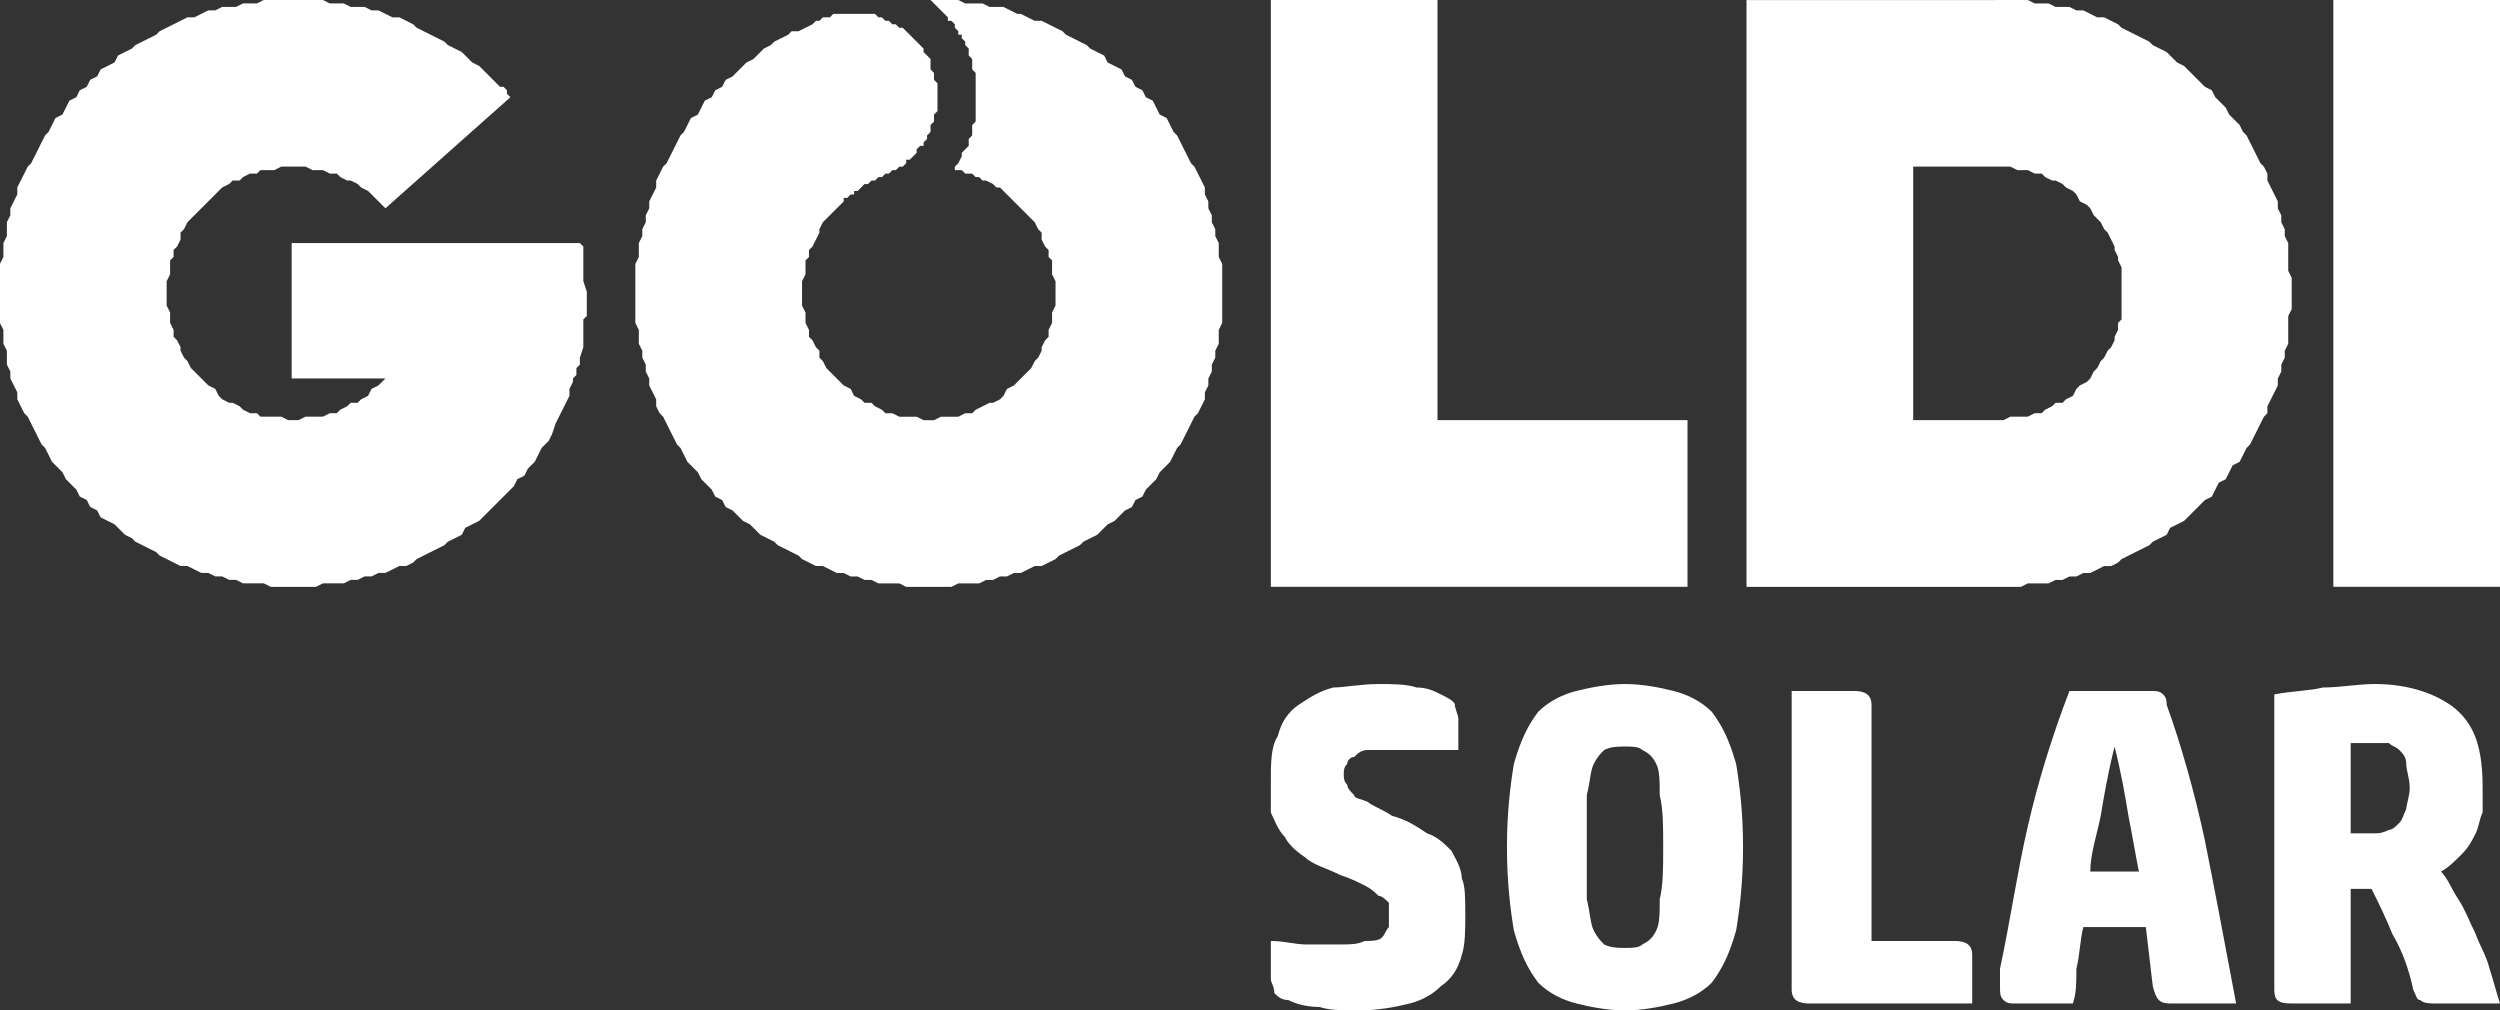
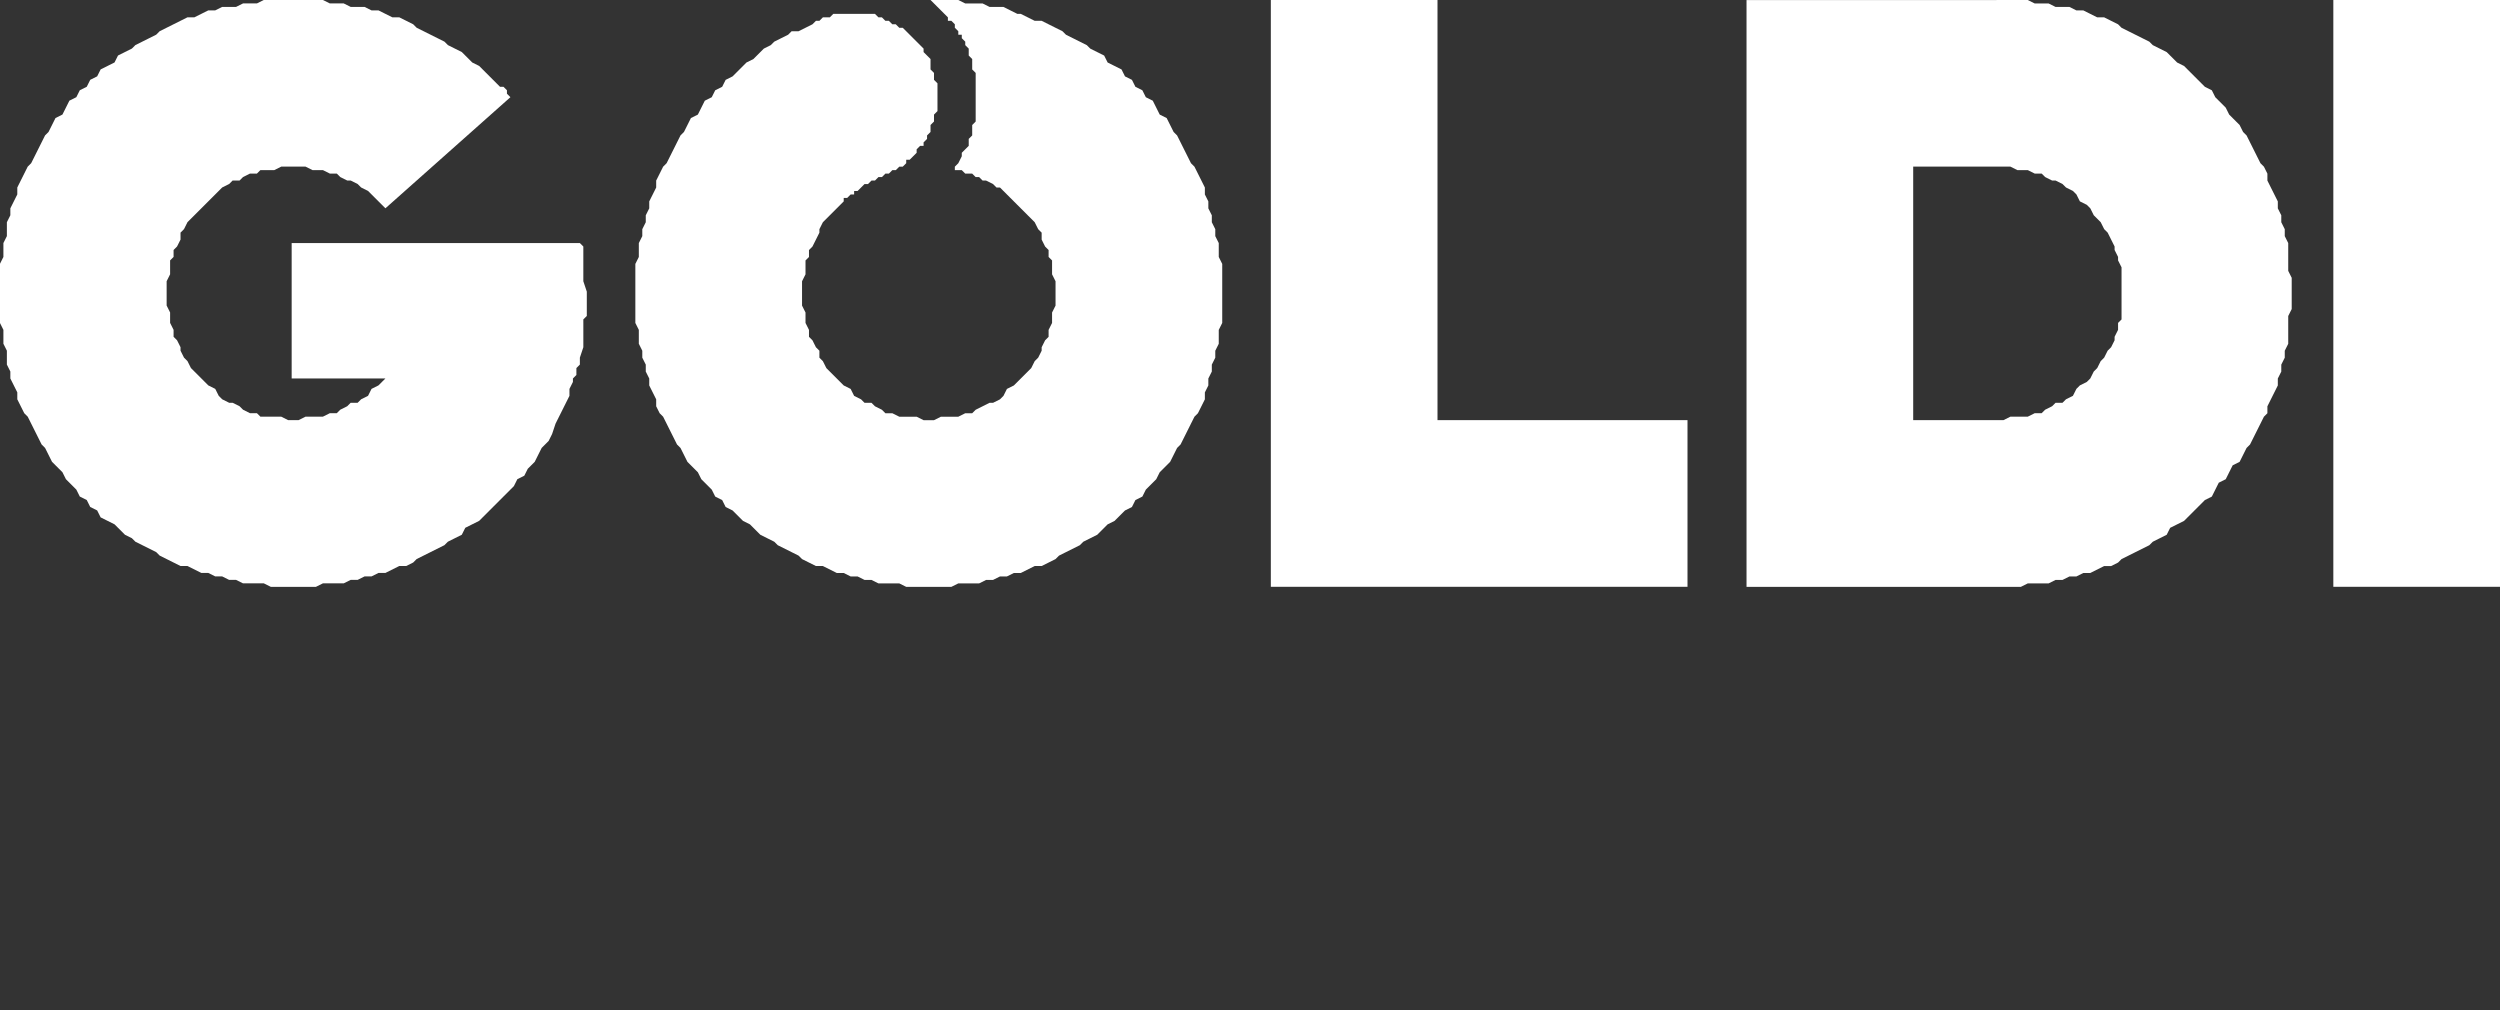
<svg xmlns="http://www.w3.org/2000/svg" xml:space="preserve" width="720px" height="291px" version="1.1" style="shape-rendering:geometricPrecision; text-rendering:geometricPrecision; image-rendering:optimizeQuality; fill-rule:evenodd; clip-rule:evenodd" viewBox="0 0 720 291">
  <rect x="0" y="0" width="720" height="291" fill="#333333" stroke="none" />
  <defs>
    <style type="text/css"> .fil0 {fill:white} </style>
  </defs>
  <g id="Layer_x0020_1">
    <g id="_1868382106224">
      <path class="fil0" d="M366 0l48 0 0 121 72 0 0 48 -120 0 0 -169zm-39 25l-1 -2 -2 -1 -1 -2 -2 -1 -2 -1 -1 -2 -2 -1 -2 -1 -1 -1 -2 -1 -2 -1 -2 -1 -1 -1 -2 -1 -2 -1 -2 -1 -2 0 -2 -1 -2 -1 -1 0 -2 -1 -2 -1 -2 0 -2 0 -2 -1 -2 0 -3 0 -2 -1 -2 0 -2 0 -2 0 -2 0 1 1 0 0 1 1 1 1 0 0 1 1 1 1 0 1 1 0 1 1 0 1 1 1 0 1 1 0 0 1 1 1 0 1 1 1 0 1 0 1 1 1 0 1 0 1 0 1 1 1 0 1 0 1 0 1 0 1 0 1 0 1 0 1 0 1 0 2 0 1 0 2 0 1 -1 1 0 2 0 1 -1 1 0 2 -1 1 -1 1 0 1 -1 2 -1 1 0 1 1 0 1 0 1 1 2 0 1 1 1 0 1 1 1 0 2 1 1 1 1 0 1 1 1 1 1 1 1 1 1 1 1 1 2 2 1 1 1 1 1 2 1 1 0 2 1 2 1 1 0 2 1 1 0 2 0 2 1 2 0 2 0 1 0 2 0 2 -1 2 0 2 0 1 -1 2 0 2 -1 1 -1 2 0 1 -1 2 -1 1 -1 2 -1 1 -2 2 -1 1 -1 1 -2 1 -1 2 -1 1 -2 1 -1 0 -2 1 -2 1 -1 1 -2 0 -2 1 -1 0 -2 0 -2 0 -2 1 -1 0 -2 0 -2 -1 -2 0 -2 0 -1 0 -2 -1 -2 0 -1 -1 -2 -1 -1 -1 -2 0 -1 -1 -2 -1 -1 -2 -2 -1 -1 -1 -1 -1 -2 -2 -1 -1 -1 -2 -1 -1 0 -2 -1 -1 -1 -2 -1 -1 0 -2 -1 -2 0 -1 0 -2 -1 -2 0 -2 0 -2 0 -1 0 -2 1 -2 0 -2 0 -2 1 -1 0 -2 1 -1 1 -2 1 -2 0 -1 1 -2 1 -1 1 -1 2 -2 1 -1 1 -1 0 -1 1 0 1 -1 1 0 0 -1 1 0 1 -1 1 -1 0 0 1 0 1 -1 1 0 1 -1 1 0 0 0 0 0 0 0 1 -1 1 0 1 -1 1 0 0 0 1 -1 1 0 1 -1 0 -1 1 0 1 -1 0 0 1 -1 0 -1 1 -1 1 0 0 -1 1 -1 0 -1 0 0 1 -1 0 -1 0 -1 1 -1 0 -1 0 0 0 -1 1 -1 0 -1 0 -1 0 -1 0 -1 0 -1 0 -2 0 -1 -1 -1 0 -1 0 -1 -1 -1 0 -2 0 -1 -1 -1 -1 -1 0 -1 -1 -1 -1 -1 0 0 -1 -1 -1 -1 -1 -1 -1 -1 -1 0 -1 -1 -1 0 -1 -1 -1 0 -1 -1 -1 0 -1 -1 -1 0 -2 0 -1 0 -1 0 -1 0 -1 0 -1 0 -1 0 -1 0 0 0 -1 0 -1 0 -1 1 -1 0 0 0 -1 0 -1 1 0 0 -1 0 -1 1 0 0 -2 1 -2 1 -2 0 -1 1 -2 1 -2 1 -1 1 -2 1 -2 2 -1 1 -2 1 -1 1 -2 2 -1 1 -2 1 -1 2 -2 1 -1 2 -2 1 -1 2 -1 2 -2 1 -1 2 -1 2 -1 1 -1 2 -1 2 -1 2 -1 2 -1 1 -1 2 -1 2 0 2 -1 2 -1 2 0 2 -1 2 0 2 -1 2 0 2 -1 2 0 2 0 2 -1 2 0 2 0 2 0 2 0 2 0 3 0 2 0 2 0 2 1 2 0 2 0 2 1 2 0 2 1 2 0 2 1 2 0 2 1 2 1 2 0 2 1 2 1 1 1 2 1 2 1 2 1 2 1 1 1 2 1 2 1 1 2 2 1 2 1 1 2 2 1 2 2 1 1 2 2 1 2 2 1 1 2 1 1 1 2 2 2 1 2 1 1 1 2 1 2 1 2 1 1 1 2 1 2 1 2 0 2 1 2 1 2 0 2 1 2 0 2 1 2 0 2 1 2 0 2 0 2 0 2 1 2 0 2 0 3 0 2 0 2 0 2 0 2 -1 2 0 2 0 2 0 2 -1 2 0 2 -1 2 0 2 -1 2 0 2 -1 2 -1 2 0 2 -1 2 -1 1 -1 2 -1 2 -1 2 -1 1 -1 2 -1 2 -1 2 -2 1 -1 2 -1 1 -1 2 -2 2 -1 1 -2 2 -1 1 -2 2 -2 1 -1 1 -2 2 -2 1 -1 1 -2 1 -2 1 -1 1 -2 1 -2 1 -2 1 -2 1 -1 1 -2 1 -2 0 -2 1 -2 0 -2 1 -2 0 -2 1 -2 0 -2 1 -2 0 -2 0 -2 1 -2 0 -2 0 -2 0 -2 0 -3 0 -2 0 -2 0 -2 0 -2 -1 -2 0 -2 0 -2 -1 -2 0 -2 -1 -2 0 -2 -1 -2 0 -2 -1 -2 0 -2 -1 -2 -1 -2 -1 -2 -1 -1 -1 -2 -1 -2 -1 -2 -1 -2 -1 -1 -1 -2 -1 -2 -2 -1 -1 -2 -1 -2 -2 -1 -1 -2 -2 -1zm-159 68l0 -1 1 -1 0 -1 0 -1 0 -1 0 -1 0 -1 0 -2 0 0 -1 -3 0 -2 0 -3 0 -2 0 -2 0 -1 -1 -1 0 0 -83 0 0 39 27 0 -1 1 0 0 -1 1 -2 1 -1 2 -2 1 -1 1 -2 0 -1 1 -2 1 -1 1 -2 0 -2 1 -1 0 -2 0 -2 0 -2 1 -2 0 -1 0 -2 -1 -2 0 -2 0 -2 0 -1 -1 -2 0 -2 -1 -1 -1 -2 -1 -1 0 -2 -1 -1 -1 -1 -2 -2 -1 -1 -1 -1 -1 -2 -2 -1 -1 -1 -2 -1 -1 -1 -2 0 -1 -1 -2 -1 -1 0 -2 -1 -2 0 -1 0 -2 -1 -2 0 -2 0 -2 0 -1 0 -2 1 -2 0 -2 0 -2 1 -1 0 -2 1 -1 1 -2 0 -2 1 -1 1 -2 1 -1 1 -1 2 -2 1 -1 1 -1 2 -2 1 -1 1 -1 2 -1 1 -1 2 0 1 -1 2 -1 2 0 1 -1 2 0 2 0 2 -1 2 0 1 0 2 0 2 0 2 1 2 0 1 0 2 1 2 0 1 1 2 1 1 0 2 1 1 1 2 1 1 1 2 2 1 1 1 1 0 0 36 -32 -1 -1 0 -1 -1 -1 -1 0 -2 -2 -1 -1 -2 -2 -1 -1 -2 -1 -2 -2 -1 -1 -2 -1 -2 -1 -1 -1 -2 -1 -2 -1 -2 -1 -2 -1 -1 -1 -2 -1 -2 -1 -2 0 -2 -1 -2 -1 -2 0 -2 -1 -2 0 -2 0 -2 -1 -2 0 -2 0 -2 -1 -2 0 -2 0 -2 0 -3 0 -2 0 -2 0 -2 0 -2 0 -2 1 -2 0 -2 0 -2 1 -2 0 -2 0 -2 1 -2 0 -2 1 -2 1 -2 0 -2 1 -2 1 -2 1 -2 1 -1 1 -2 1 -2 1 -2 1 -1 1 -2 1 -2 1 -1 2 -2 1 -2 1 -1 2 -2 1 -1 2 -2 1 -1 2 -2 1 -1 2 -1 2 -2 1 -1 2 -1 2 -1 1 -1 2 -1 2 -1 2 -1 2 -1 1 -1 2 -1 2 -1 2 0 2 -1 2 -1 2 0 2 -1 2 0 2 0 2 -1 2 0 2 0 2 -1 2 0 2 0 2 0 2 0 2 0 3 0 2 0 2 0 2 1 2 0 2 0 2 1 2 0 2 0 2 1 2 0 2 1 2 1 2 0 2 1 2 1 2 1 1 1 2 1 2 1 2 1 2 1 1 1 2 1 2 1 1 2 2 1 2 1 1 2 2 1 2 2 1 1 2 2 1 1 2 2 1 2 1 1 1 2 2 2 1 1 1 2 1 2 1 2 1 1 1 2 1 2 1 2 1 2 0 2 1 2 1 2 0 2 1 2 0 2 1 2 0 2 1 2 0 2 0 2 0 2 1 2 0 2 0 2 0 3 0 2 0 2 0 2 -1 2 0 2 0 2 0 2 -1 2 0 2 -1 2 0 2 -1 2 0 2 -1 2 -1 2 0 2 -1 1 -1 2 -1 2 -1 2 -1 2 -1 1 -1 2 -1 2 -1 1 -2 2 -1 2 -1 1 -1 2 -2 1 -1 2 -2 2 -2 2 -2 1 -2 2 -1 1 -2 2 -2 1 -2 1 -2 2 -2 1 -2 1 -3 1 -2 1 -2 1 -2 1 -2 0 -2 0 0 1 -2 0 -1 1 -1 0 -1 0 -1 1 -1 0 -1 0 -1 1 -3 0 -2 0 -2 0 -3zm552 76l-48 0 0 -169 48 0 0 169zm-145 -48l2 0 2 -1 2 0 2 0 1 0 2 -1 2 0 1 -1 2 -1 1 -1 2 0 1 -1 2 -1 1 -2 1 -1 2 -1 1 -1 1 -2 1 -1 1 -2 1 -1 1 -2 1 -1 1 -2 0 -1 1 -2 0 -2 1 -1 0 -2 0 -2 0 -2 0 -2 0 -1 0 -2 0 -2 0 -2 -1 -2 0 -1 -1 -2 0 -1 -1 -2 -1 -2 -1 -1 -1 -2 -1 -1 -1 -1 -1 -2 -1 -1 -2 -1 -1 -2 -1 -1 -2 -1 -1 -1 -2 -1 -1 0 -2 -1 -1 -1 -2 0 -2 -1 -1 0 -2 0 -2 -1 -2 0 -2 0 -24 0 0 73 24 0zm0 -121l3 0 2 0 2 0 2 0 2 1 2 0 2 0 2 1 2 0 2 0 2 1 2 0 2 1 2 1 2 0 2 1 2 1 1 1 2 1 2 1 2 1 2 1 1 1 2 1 2 1 1 1 2 2 2 1 1 1 2 2 1 1 2 2 2 1 1 2 1 1 2 2 1 2 1 1 2 2 1 2 1 1 1 2 1 2 1 2 1 2 1 1 1 2 0 2 1 2 1 2 1 2 0 2 1 2 0 2 1 2 0 2 1 2 0 2 0 2 0 2 0 2 1 2 0 2 0 2 0 3 0 2 -1 2 0 2 0 2 0 2 0 2 -1 2 0 2 -1 2 0 2 -1 2 0 2 -1 2 -1 2 -1 2 0 2 -1 1 -1 2 -1 2 -1 2 -1 2 -1 1 -1 2 -1 2 -2 1 -1 2 -1 2 -2 1 -1 2 -1 2 -2 1 -2 2 -1 1 -2 2 -1 1 -2 1 -2 1 -1 2 -2 1 -2 1 -1 1 -2 1 -2 1 -2 1 -2 1 -1 1 -2 1 -2 0 -2 1 -2 1 -2 0 -2 1 -2 0 -2 1 -2 0 -2 1 -2 0 -2 0 -2 0 -2 1 -2 0 -2 0 -3 0 -72 0 0 -169 72 0z" />
-       <path class="fil0" d="M366 225c0,-5 0,-10 2,-13 1,-4 3,-7 6,-9 3,-2 6,-4 10,-5 3,0 8,-1 13,-1 4,0 8,0 11,1 3,0 5,1 7,2 2,1 4,2 4,3 0,1 1,3 1,4l0 9c-2,0 -4,0 -6,0 -1,0 -3,0 -4,0 -2,0 -3,0 -5,0 -1,0 -3,0 -5,0 -2,0 -5,0 -6,0 -2,0 -3,1 -4,2 -1,0 -2,1 -2,2 -1,1 -1,2 -1,3 0,1 0,2 1,3 0,1 1,2 2,3 0,1 2,1 4,2 1,1 4,2 7,4 4,1 7,3 10,5 3,1 5,3 7,5 1,2 3,5 3,8 1,2 1,6 1,10 0,5 0,9 -1,12 -1,4 -3,7 -6,9 -2,2 -5,4 -9,5 -4,1 -9,2 -15,2 -4,0 -8,0 -11,-1 -4,0 -7,-1 -9,-2 -2,0 -3,-1 -4,-2 0,-2 -1,-3 -1,-4l0 -11c4,0 7,1 10,1 3,0 7,0 10,0 3,0 5,0 7,-1 2,0 4,0 5,-1 1,-1 1,-2 2,-3 0,-1 0,-2 0,-3 0,-1 0,-3 0,-4 -1,-1 -2,-2 -3,-2 -1,-1 -2,-2 -4,-3 -2,-1 -4,-2 -7,-3 -4,-2 -8,-3 -10,-5 -3,-2 -5,-4 -6,-6 -2,-2 -3,-5 -4,-7 0,-3 0,-6 0,-9zm91 19c0,6 0,11 0,15 1,4 1,7 2,9 1,2 2,3 3,4 2,1 4,1 6,1 2,0 4,0 5,-1 2,-1 3,-2 4,-4 1,-2 1,-5 1,-9 1,-4 1,-9 1,-15 0,-6 0,-11 -1,-15 0,-4 0,-7 -1,-9 -1,-2 -2,-3 -4,-4 -1,-1 -3,-1 -5,-1 -2,0 -4,0 -6,1 -1,1 -2,2 -3,4 -1,2 -1,5 -2,9 0,4 0,9 0,15zm45 0c0,10 -1,18 -2,24 -2,7 -4,11 -7,15 -3,3 -7,5 -11,6 -4,1 -9,2 -14,2 -5,0 -10,-1 -14,-2 -4,-1 -8,-3 -11,-6 -3,-4 -5,-8 -7,-15 -1,-6 -2,-14 -2,-24 0,-10 1,-18 2,-24 2,-7 4,-11 7,-15 3,-3 7,-5 11,-6 4,-1 9,-2 14,-2 5,0 10,1 14,2 4,1 8,3 11,6 3,4 5,8 7,15 1,6 2,14 2,24zm19 45c-3,0 -5,-1 -5,-4l0 -86 18 0c3,0 5,1 5,4l0 68 24 0c3,0 5,1 5,4l0 14 -47 0zm97 -22l-18 0c-1,4 -1,8 -2,12 0,4 0,7 -1,10l-17 0c-1,0 -2,0 -3,-1 -1,-1 -1,-2 -1,-4 0,-1 0,-2 0,-2 0,-1 0,-2 0,-3 3,-14 5,-28 8,-41 3,-13 7,-26 12,-39l23 0c2,0 3,0 4,1 1,1 1,2 1,3 4,11 8,25 11,39 3,15 6,31 9,47l-19 0c-3,0 -4,-1 -5,-5l-2 -17zm-9 -52c-2,8 -3,14 -4,20 -1,5 -3,11 -3,16l14 0c-1,-5 -2,-11 -3,-16 -1,-6 -2,-12 -4,-20zm51 74c-4,0 -5,-1 -5,-4l0 -85c5,-1 10,-1 14,-2 5,0 10,-1 15,-1 10,0 18,3 23,7 6,5 8,12 8,23 0,2 0,4 0,7 -1,2 -1,4 -2,6 -1,2 -2,4 -4,6 -2,2 -4,4 -6,5 2,2 3,5 5,8 2,3 3,6 5,10 1,3 3,6 4,10 1,3 2,7 3,10l-19 0c-1,0 -3,0 -4,-1 -1,0 -1,-1 -2,-3 -1,-5 -3,-11 -6,-16 -2,-5 -4,-9 -6,-13l-6 0 0 33 -17 0zm17 -49l7 0c1,0 2,0 4,-1 1,0 2,-1 3,-2 1,-1 1,-2 2,-4 0,-1 1,-4 1,-6 0,-3 -1,-5 -1,-7 0,-2 -1,-3 -2,-4 -1,-1 -2,-1 -3,-2 -2,0 -3,0 -5,0 0,0 0,0 -1,0 -1,0 -1,0 -2,0 0,0 -1,0 -2,0 0,0 -1,0 -1,0l0 26z" />
    </g>
  </g>
</svg>